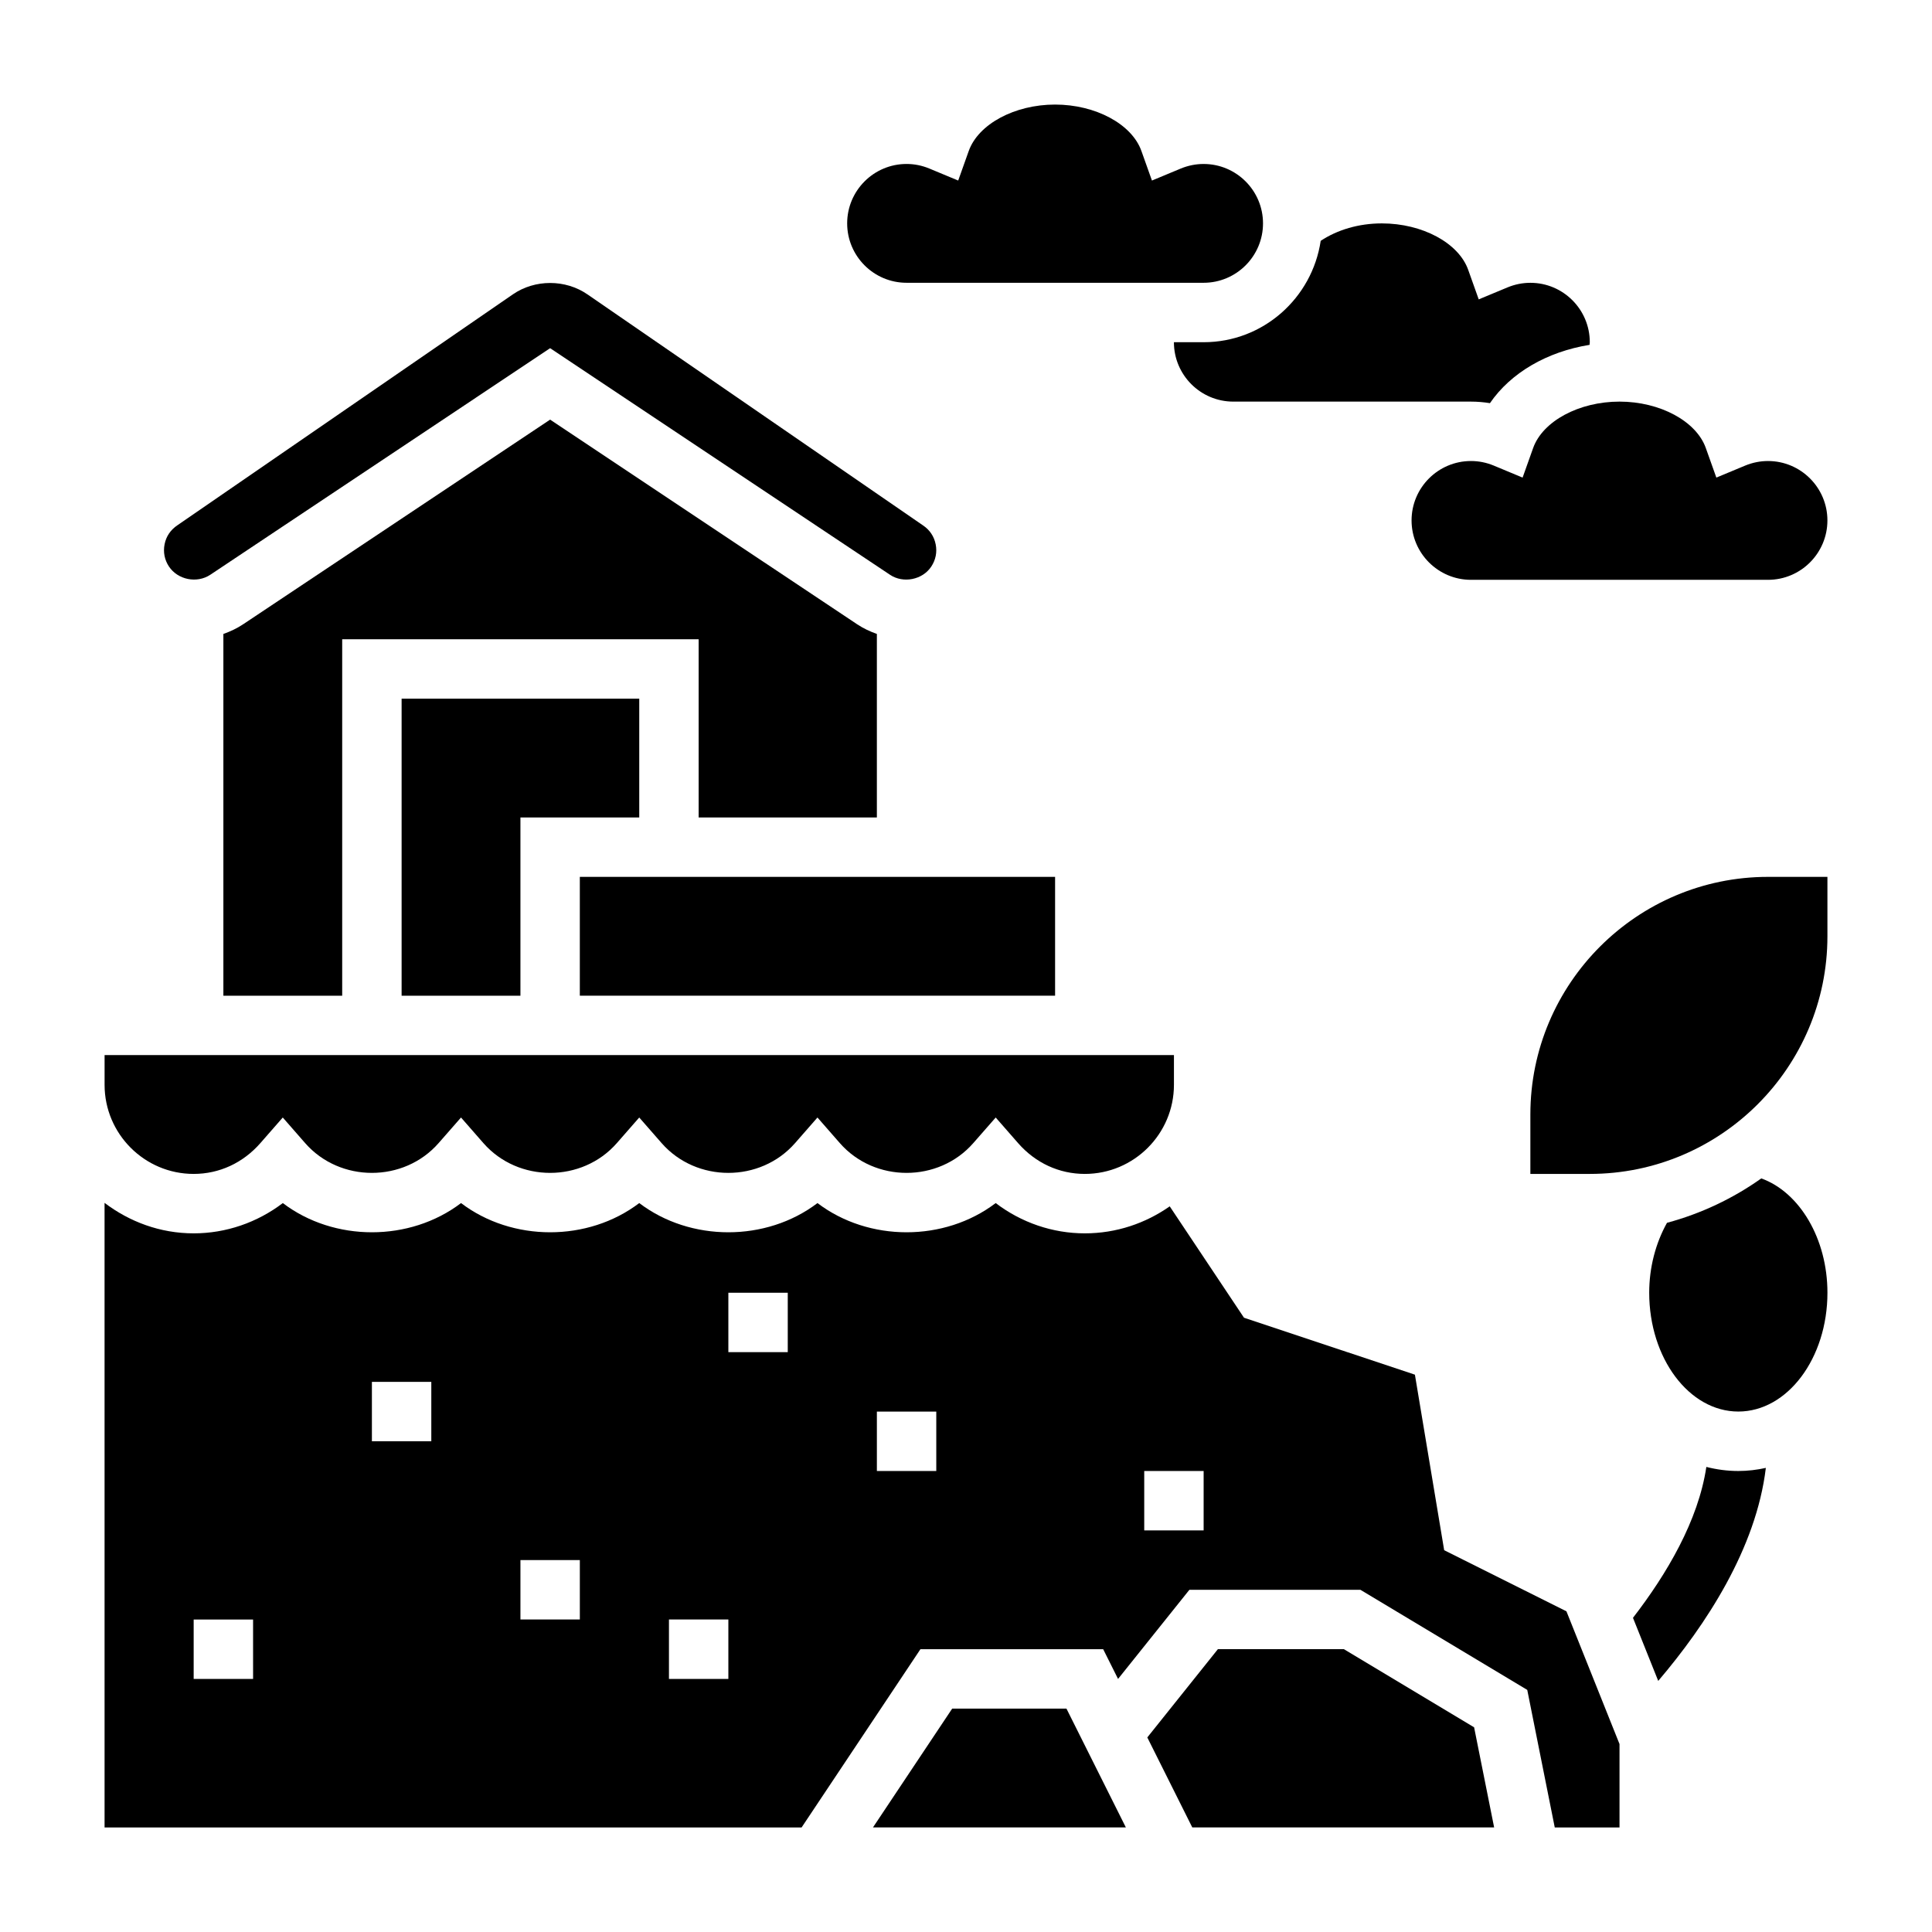
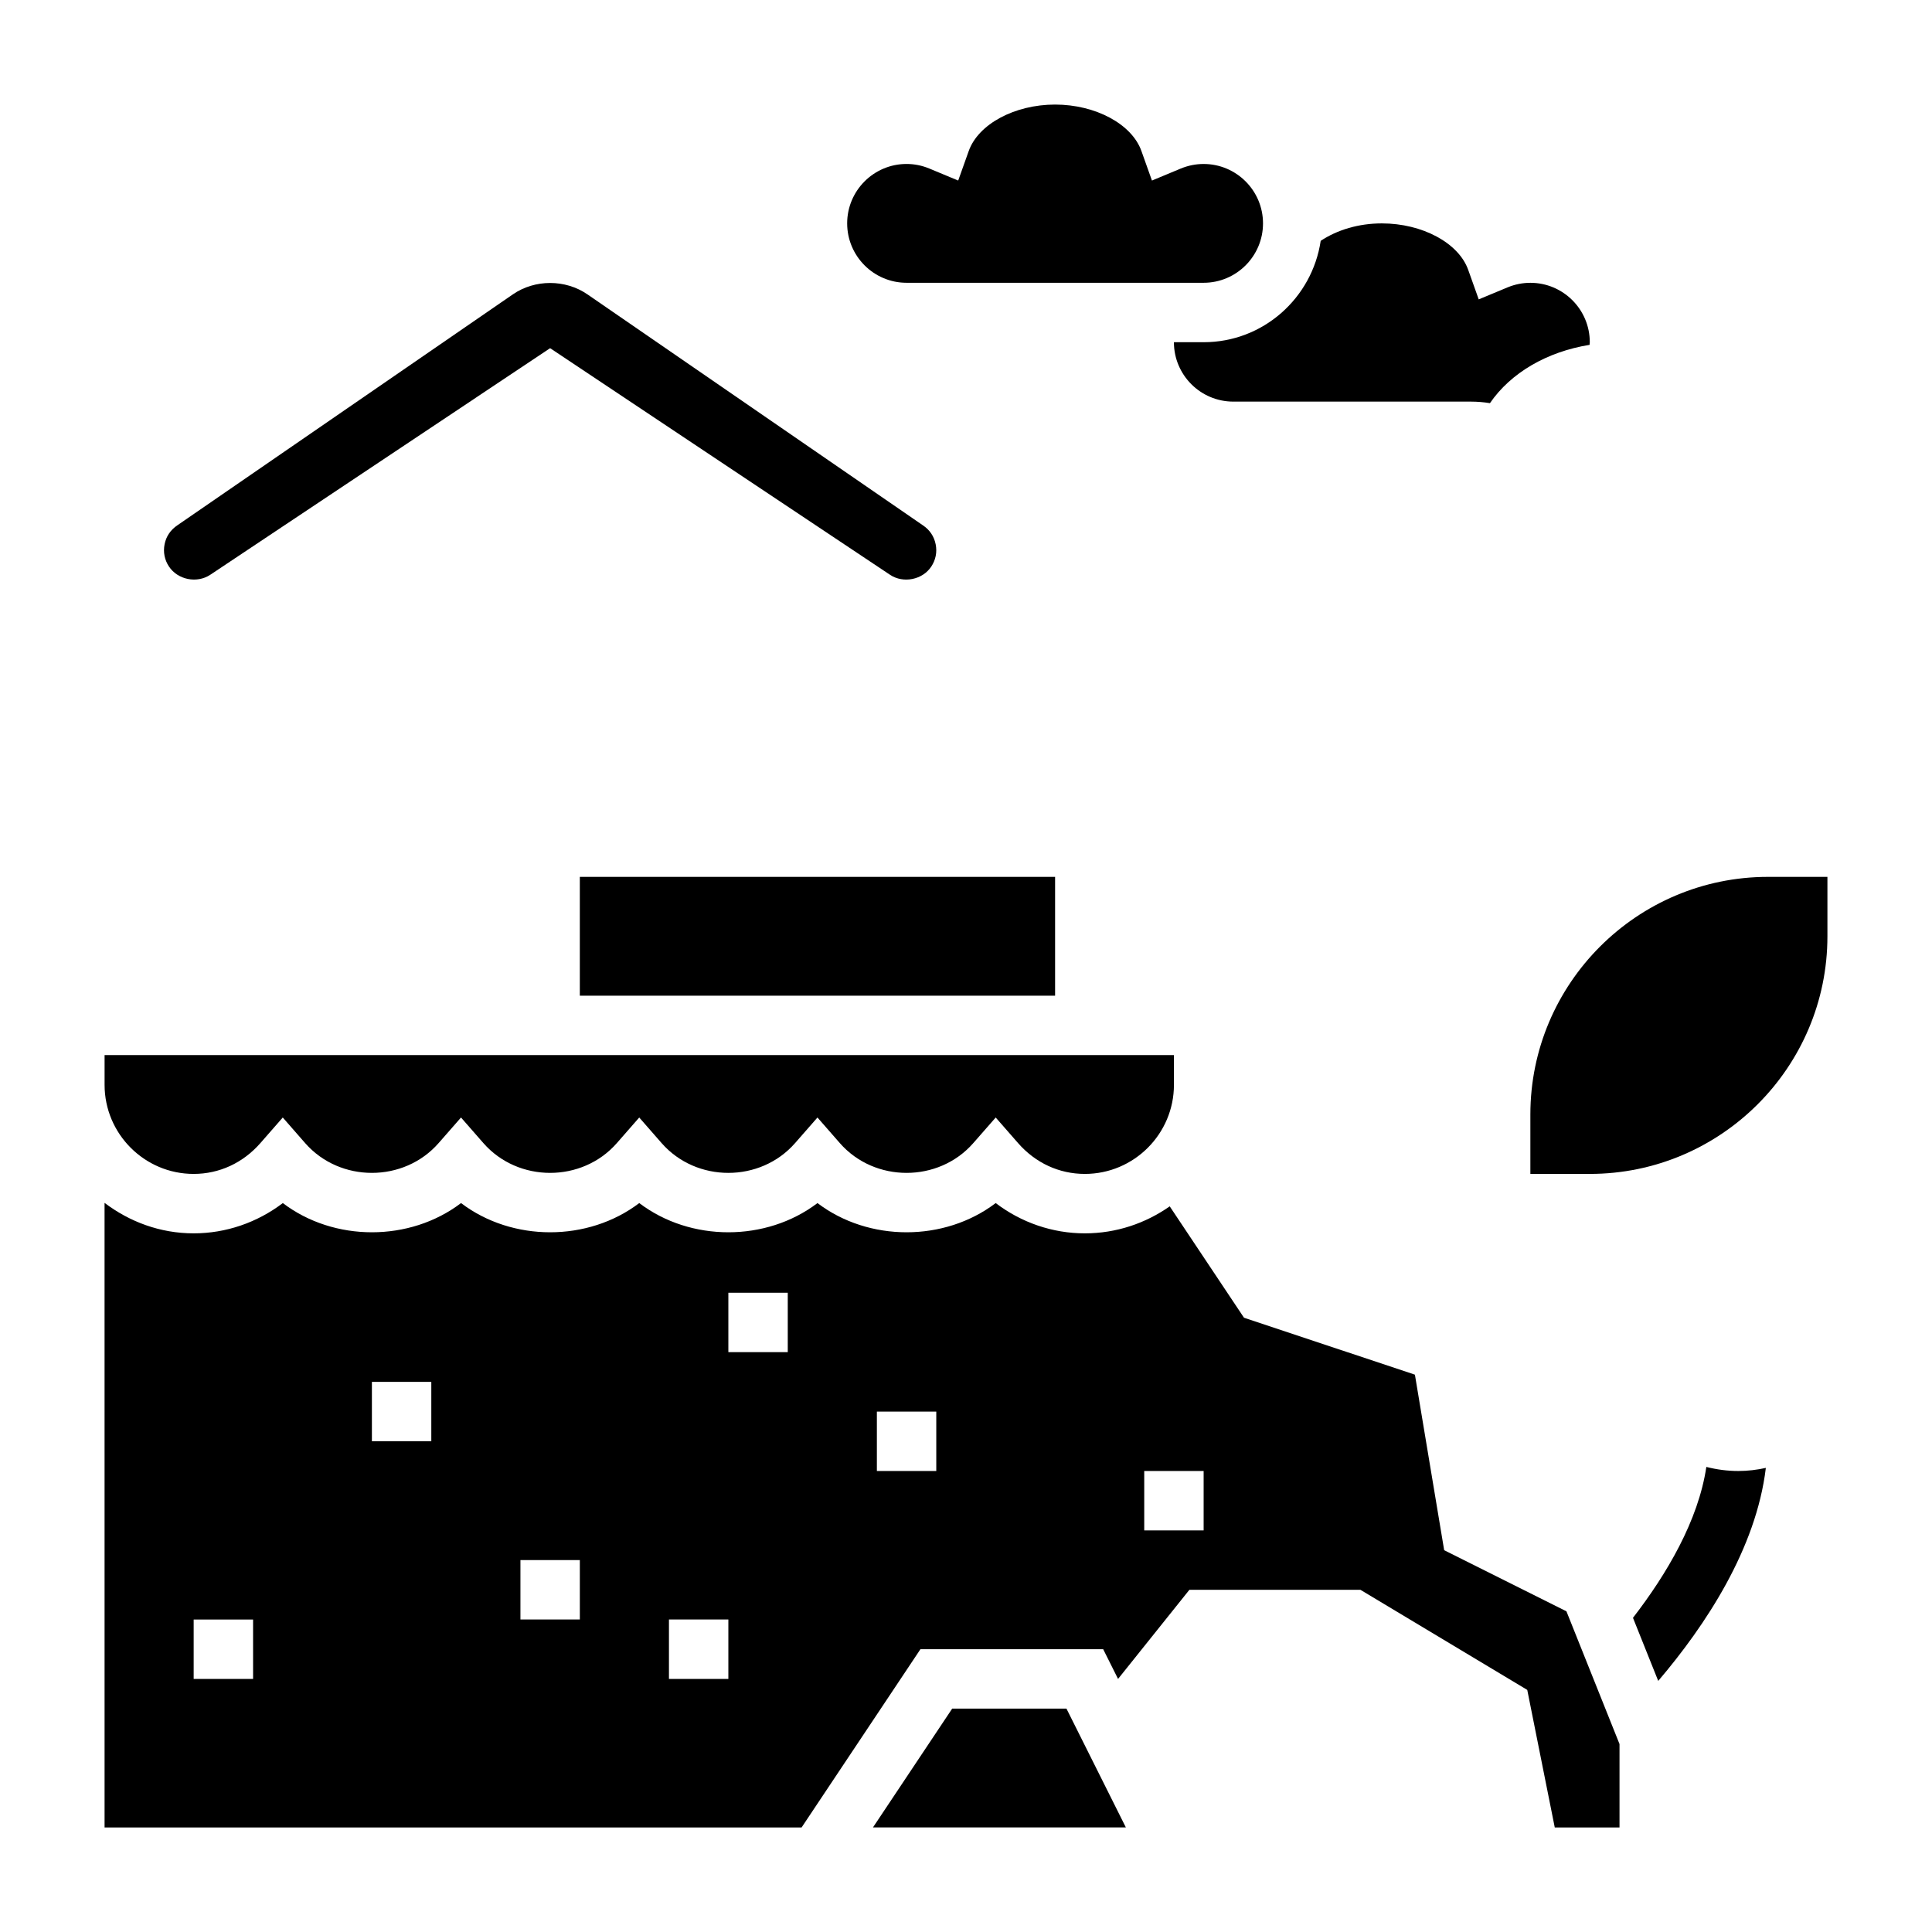
<svg xmlns="http://www.w3.org/2000/svg" fill="#000000" width="800px" height="800px" version="1.1" viewBox="144 144 512 512">
  <g>
    <path d="m384.25 218.94h78.719c8.684 0 15.742-7.062 15.742-15.742 0-8.684-7.062-15.742-15.742-15.742-2.07 0-4.102 0.41-6.031 1.203l-7.66 3.188-2.785-7.816c-2.523-7.141-12.16-12.32-22.883-12.32-10.723 0-20.355 5.18-22.891 12.32l-2.785 7.816-7.66-3.188c-1.922-0.797-3.953-1.207-6.023-1.207-8.684 0-15.742 7.062-15.742 15.742 0 8.684 7.059 15.746 15.742 15.746z" />
-     <path d="m550.29 262.75-2.785 7.816-7.66-3.188c-1.922-0.797-3.953-1.203-6.023-1.203-8.684 0-15.742 7.062-15.742 15.742 0 8.684 7.062 15.742 15.742 15.742h78.719c8.684 0 15.742-7.062 15.742-15.742 0-8.684-7.062-15.742-15.742-15.742-2.07 0-4.102 0.41-6.031 1.203l-7.66 3.188-2.785-7.816c-2.527-7.141-12.16-12.32-22.883-12.32s-20.359 5.18-22.891 12.32z" />
    <path d="m455.1 234.69c0 8.684 7.062 15.742 15.742 15.742h62.977c1.691 0 3.379 0.141 5.031 0.41 5.512-8.047 15.121-13.633 26.402-15.453 0.012-0.234 0.059-0.465 0.059-0.699 0-8.684-7.062-15.742-15.742-15.742-2.07 0-4.102 0.41-6.031 1.203l-7.66 3.188-2.785-7.816c-2.531-7.141-12.164-12.32-22.887-12.32-6.125 0-11.824 1.707-16.207 4.621-2.262 15.16-15.242 26.867-31.023 26.867z" />
    <path d="m195.32 455.1c6.801 0 13.082-2.906 17.688-8.172l5.93-6.777 5.926 6.777c9.211 10.531 26.168 10.531 35.375 0l5.934-6.777 5.926 6.777c9.211 10.531 26.168 10.531 35.375 0l5.93-6.777 5.926 6.777c9.211 10.531 26.168 10.531 35.375 0l5.93-6.777 5.926 6.777c9.211 10.531 26.168 10.531 35.375 0l5.934-6.777 5.926 6.777c4.606 5.269 10.887 8.172 17.691 8.172 13.02 0 23.617-10.598 23.617-23.617v-7.871h-283.39v7.871c0 13.023 10.594 23.617 23.613 23.617z" />
    <path d="m199.71 296.33 90.078-60.055 90.094 60.062c3.512 2.34 8.605 1.309 10.91-2.18 1.172-1.762 1.59-3.84 1.172-5.902-0.418-2.102-1.574-3.824-3.363-5.023l-88.918-61.215c-5.84-4.031-13.941-4.031-19.781 0l-88.836 61.148c-1.875 1.25-3.039 2.984-3.449 5.07-0.418 2.078 0 4.156 1.156 5.894 2.332 3.523 7.394 4.543 10.938 2.199z" />
    <path d="m396.34 596.8-20.996 31.488h67.023l-15.746-31.488z" />
-     <path d="m376.38 360.64v-48.641c-1.82-0.645-3.582-1.465-5.219-2.551l-81.375-54.246-81.355 54.238c-1.637 1.094-3.41 1.914-5.234 2.566v95.867h31.488v-94.465h94.465v47.23z" />
-     <path d="m500.15 581.05h-33.398l-18.703 23.387 11.918 23.848h79.996l-5.309-26.531z" />
    <path d="m297.66 376.38h125.95v31.488h-125.95z" />
-     <path d="m281.92 360.64h31.488v-31.488h-62.977v78.723h31.488z" />
    <path d="m526.72 554.82-7.754-46.516-45.297-15.098-19.68-29.512c-6.391 4.481-14.129 7.156-22.504 7.156-8.559 0-16.832-2.859-23.617-8.023-13.578 10.32-33.652 10.32-47.23 0-13.578 10.32-33.652 10.32-47.23 0-13.578 10.32-33.652 10.32-47.23 0-13.578 10.32-33.652 10.32-47.23 0-6.793 5.164-15.066 8.023-23.625 8.023-8.895 0-17.02-3.078-23.617-8.078l0.004 165.52h184.72l31.488-47.23h48.438l3.938 7.871 18.902-23.617h45.328l44.211 26.527 7.289 36.449h17.16v-22.105l-14.066-35.172zm-315.65 34.109h-15.746v-15.742h15.742zm47.23-62.977h-15.742v-15.742h15.742zm39.363 47.234h-15.742v-15.742h15.742zm39.359 15.742h-15.742v-15.742h15.742zm15.742-86.59h-15.742v-15.742h15.742zm39.359 31.488h-15.742v-15.742h15.742zm70.852 15.742h-15.742v-15.742h15.742z" />
    <path d="m612.54 376.38c-34.723 0-62.977 28.254-62.977 62.977v15.742h15.746c34.723 0 62.977-28.254 62.977-62.977v-15.742z" />
-     <path d="m610.76 456.29c-7.477 5.312-15.91 9.32-24.992 11.77-3.004 5.391-4.711 11.82-4.711 18.527 0 17.367 10.598 31.488 23.617 31.488s23.617-14.121 23.617-31.488c0-14.301-7.379-26.645-17.531-30.297z" />
    <path d="m596.2 532.75c-2.133 14.234-10.461 28.355-19.445 39.988l6.691 16.719c12.578-14.762 25.961-35.055 28.52-56.449-2.359 0.52-4.789 0.82-7.293 0.82-2.922 0-5.746-0.387-8.473-1.078z" />
  </g>
</svg>